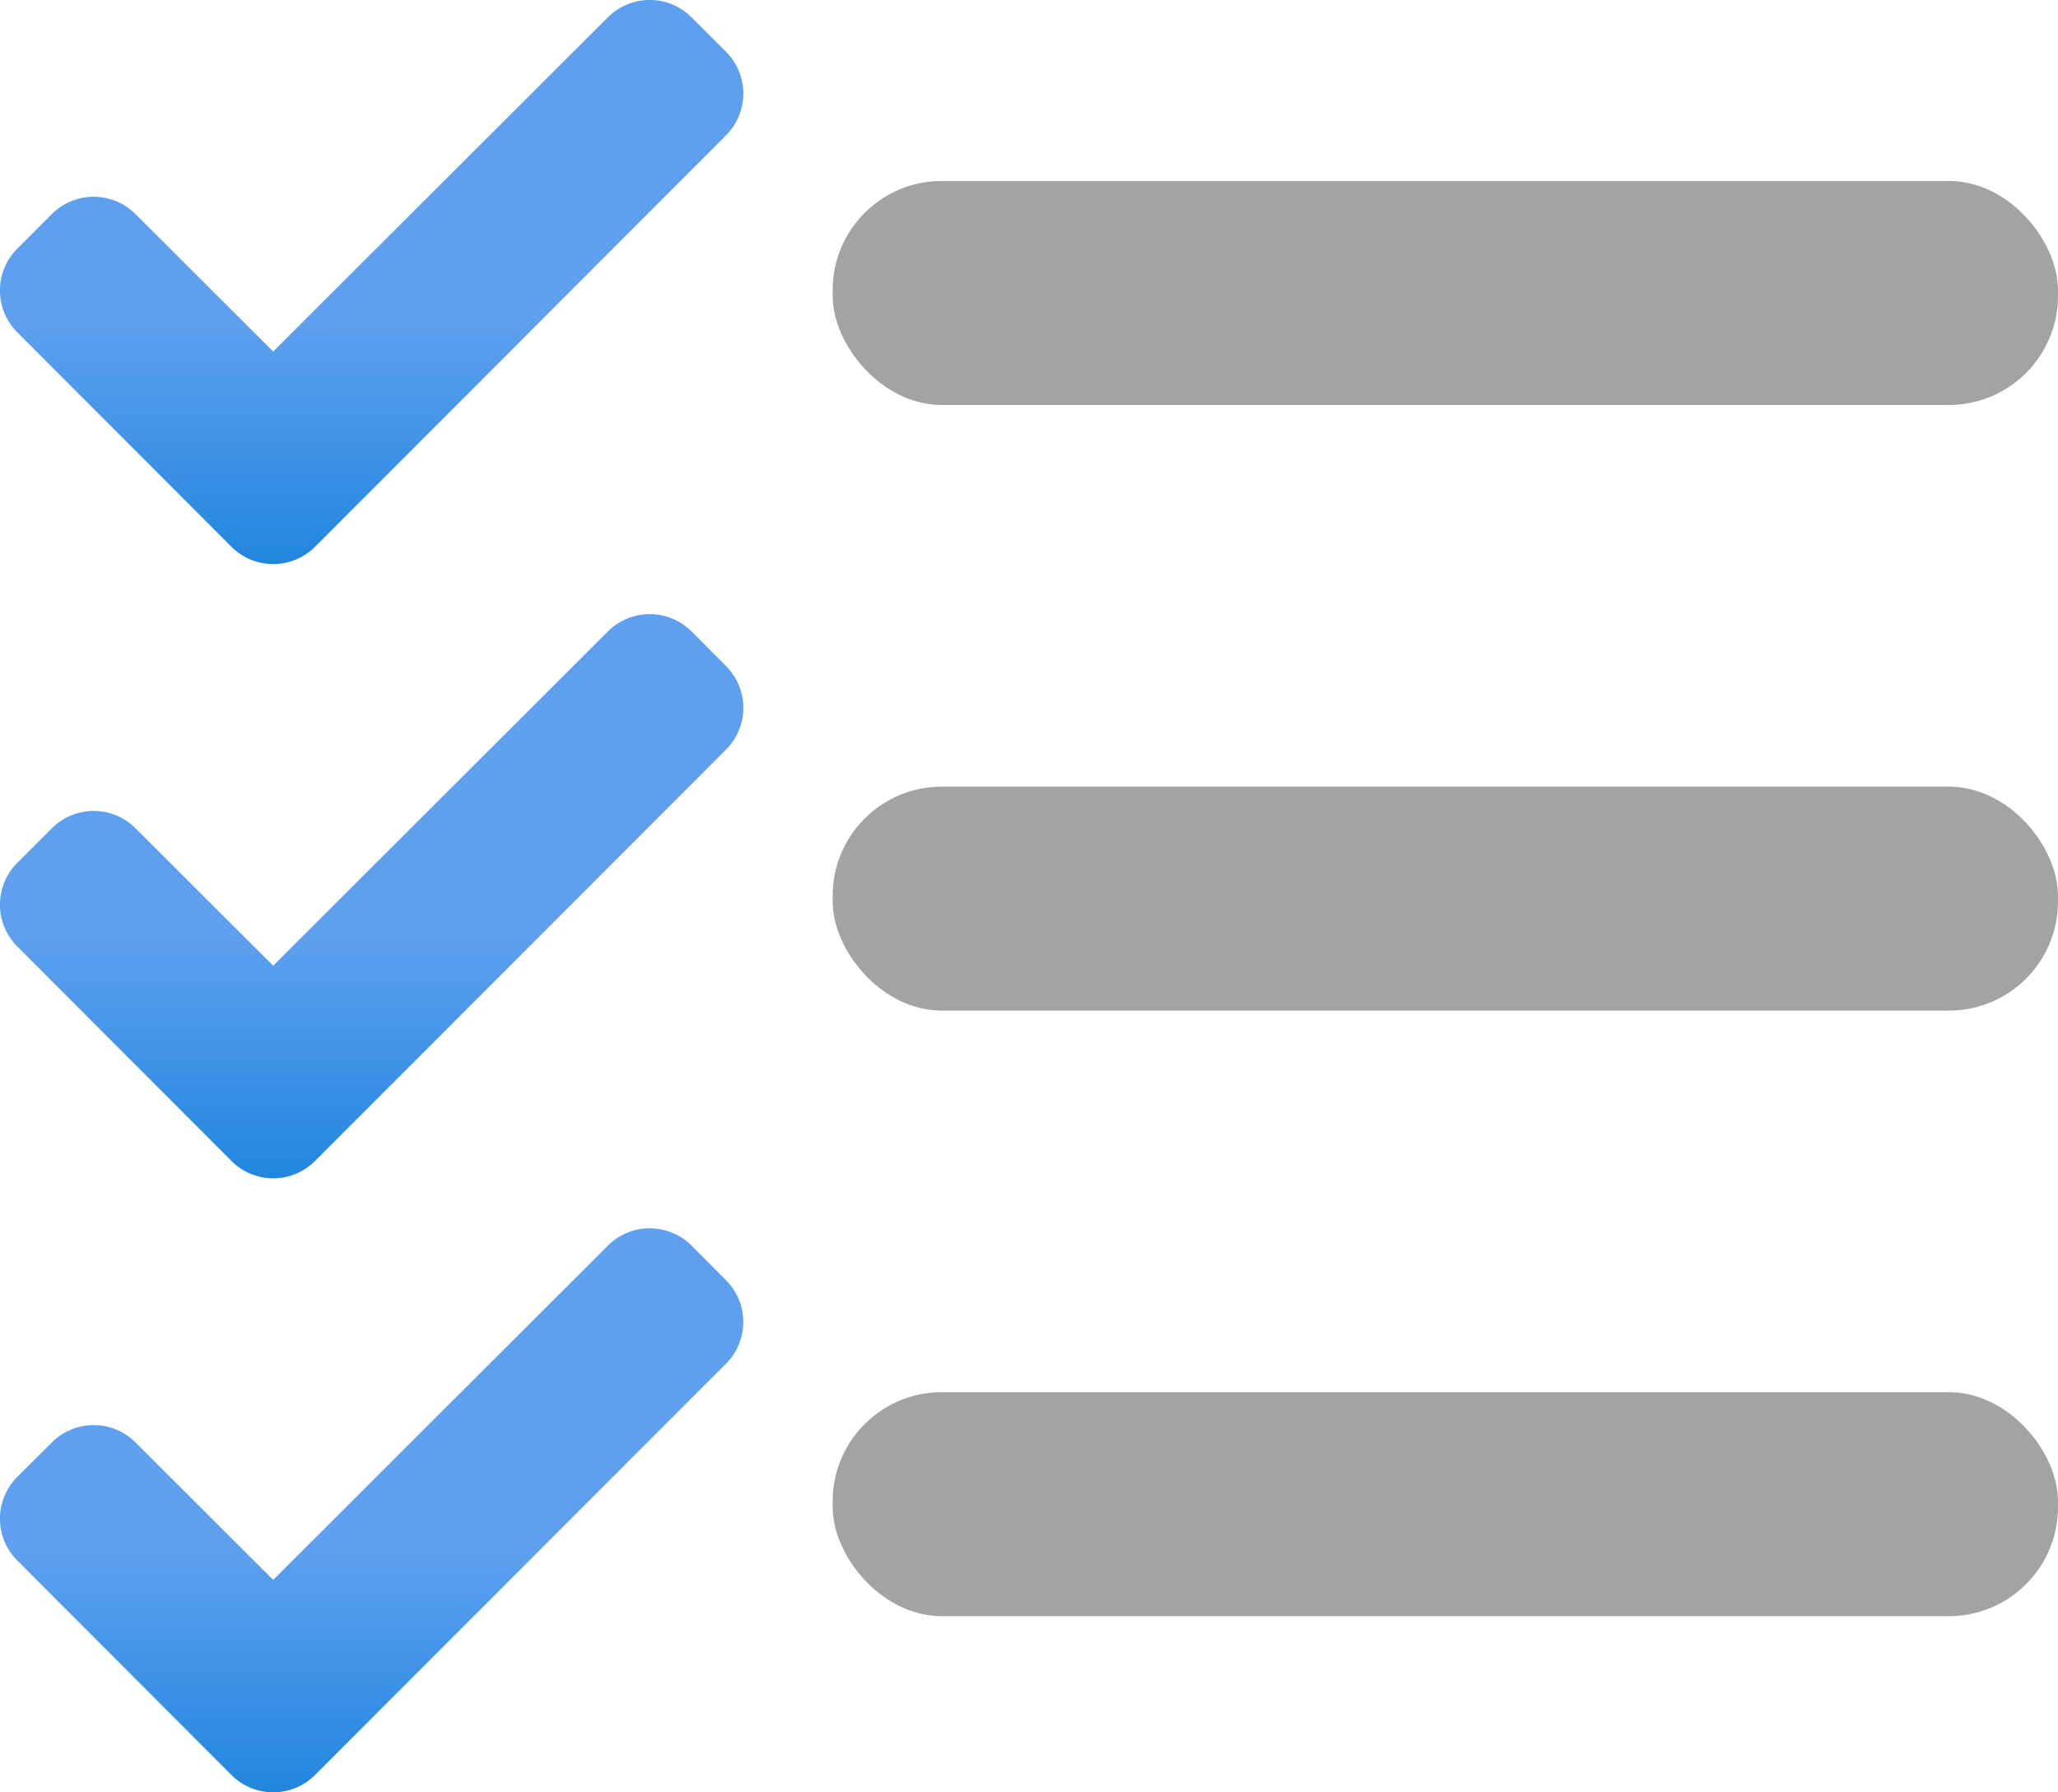
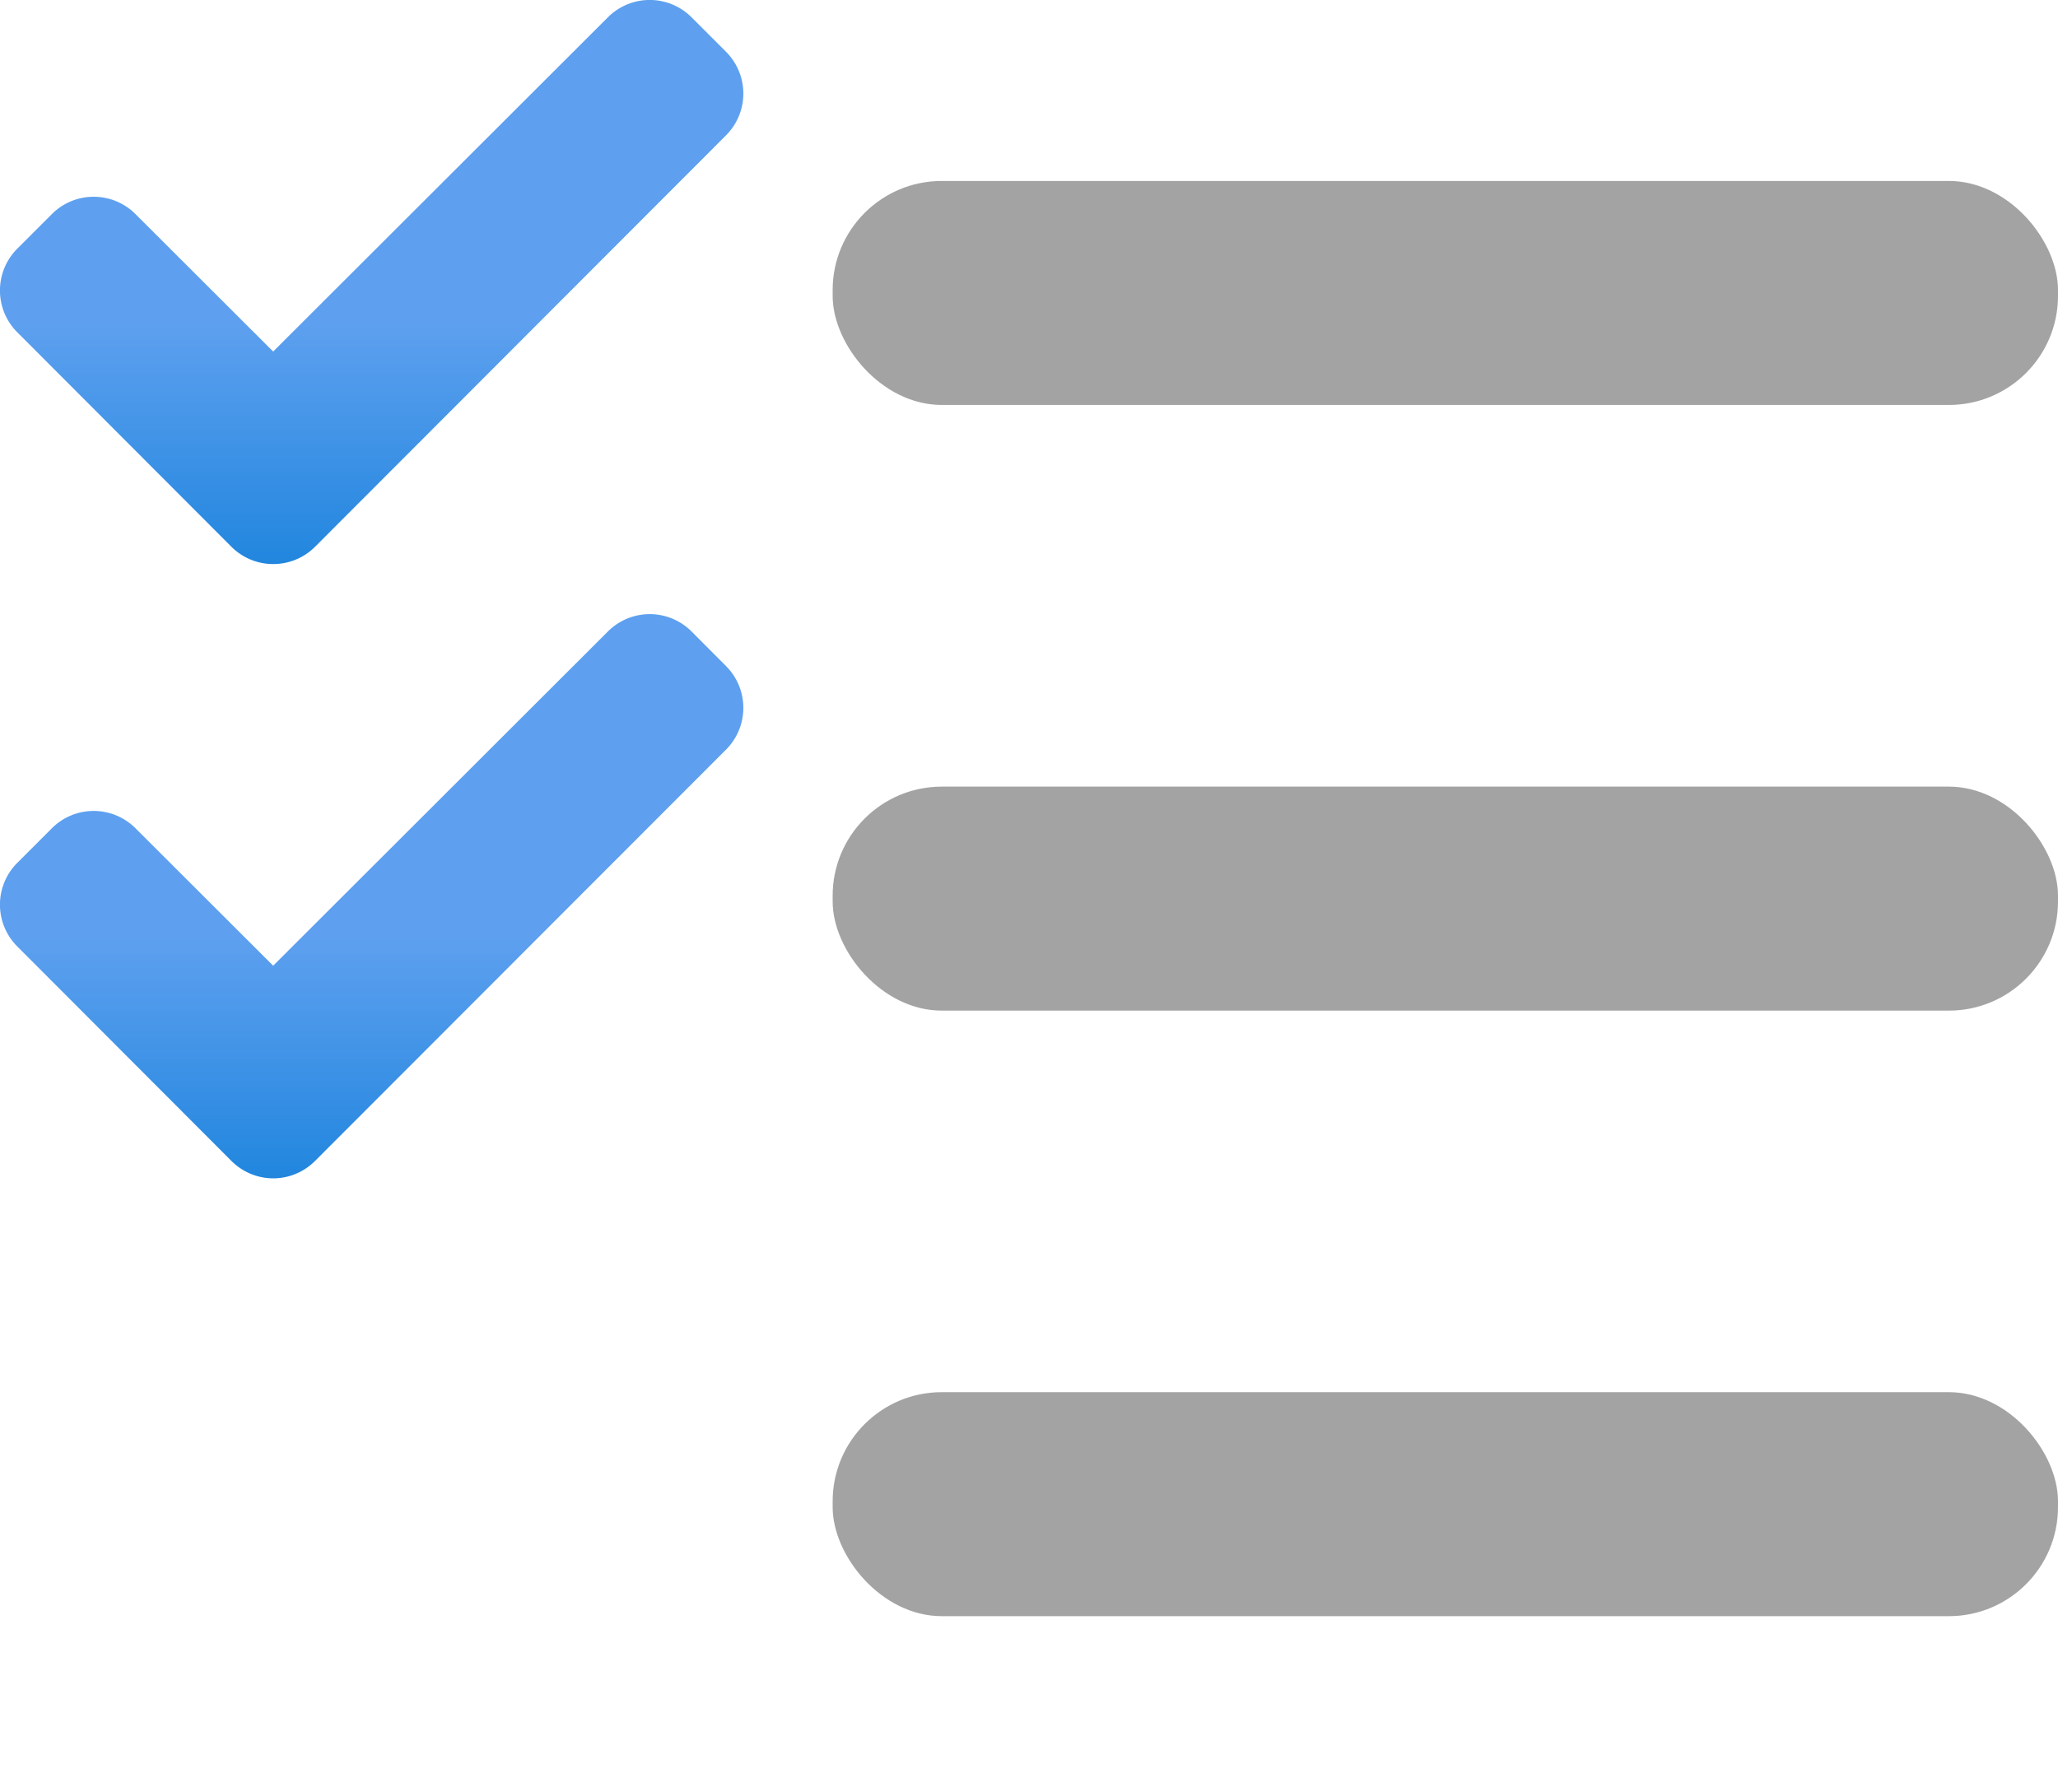
<svg xmlns="http://www.w3.org/2000/svg" xmlns:ns1="http://sodipodi.sourceforge.net/DTD/sodipodi-0.dtd" xmlns:ns2="http://www.inkscape.org/namespaces/inkscape" width="17.41" height="15.164" viewBox="0 0 17.41 15.164" version="1.1" id="svg16428" ns1:docname="Backlog.svg" ns2:version="0.92.3 (2405546, 2018-03-11)">
  <ns1:namedview pagecolor="#ffffff" bordercolor="#666666" borderopacity="1" objecttolerance="10" gridtolerance="10" guidetolerance="10" ns2:pageopacity="0" ns2:pageshadow="2" ns2:window-width="1920" ns2:window-height="1017" id="namedview16430" showgrid="false" fit-margin-top="0" fit-margin-left="0" fit-margin-right="0" fit-margin-bottom="0" ns2:zoom="48.111111" ns2:cx="8.7053932" ns2:cy="7.5813932" ns2:window-x="-8" ns2:window-y="-8" ns2:window-maximized="1" ns2:current-layer="svg16428" />
  <defs id="defs16409">
    <linearGradient id="ae5004eb-b3cc-4afc-9498-a0eb145de4dc" x1="3.439" y1="6.801" x2="3.439" y2="1.432" gradientUnits="userSpaceOnUse" gradientTransform="translate(0.295,1.418)">
      <stop offset="0.2" stop-color="#0078d4" id="stop16388" />
      <stop offset="0.287" stop-color="#1380da" id="stop16390" />
      <stop offset="0.759" stop-color="#5ea0ef" id="stop16392" />
    </linearGradient>
    <linearGradient id="a1226368-080a-4756-9af4-a472e9b2c59c" x1="3.439" y1="11.998" x2="3.439" y2="6.628" gradientUnits="userSpaceOnUse" gradientTransform="translate(0.295,1.418)">
      <stop offset="0.2" stop-color="#0078d4" id="stop16395" />
      <stop offset="0.287" stop-color="#1380da" id="stop16397" />
      <stop offset="0.759" stop-color="#5ea0ef" id="stop16399" />
    </linearGradient>
    <linearGradient id="a87a55b1-552d-4fae-9ce3-1c309da31213" x1="3.439" y1="17.194" x2="3.439" y2="11.824" gradientUnits="userSpaceOnUse" gradientTransform="translate(0.295,1.418)">
      <stop offset="0.2" stop-color="#0078d4" id="stop16402" />
      <stop offset="0.287" stop-color="#1380da" id="stop16404" />
      <stop offset="0.759" stop-color="#5ea0ef" id="stop16406" />
    </linearGradient>
  </defs>
  <g id="fb31d21f-8069-4bda-ba9f-5d4b1930b65d" transform="translate(-0.295,-1.418)">
    <g id="g16423">
      <path d="M 6.437,1.856 6.145,1.564 a 0.5,0.5 0 0 0 -0.707,0 L 2.606,4.392 1.441,3.229 a 0.5,0.5 0 0 0 -0.707,0 L 0.441,3.522 a 0.5,0.5 0 0 0 0,0.707 L 2.253,6.044 A 0.5,0.5 0 0 0 2.607,6.19 0.5,0.5 0 0 0 2.96,6.044 L 6.437,2.563 a 0.5,0.5 0 0 0 0,-0.707 z" id="path16411" ns2:connector-curvature="0" style="fill:url(#ae5004eb-b3cc-4afc-9498-a0eb145de4dc)" />
      <rect x="7.339" y="2.949" width="10.366" height="1.895" rx="0.923" id="rect16413" style="fill:#a3a3a3" />
      <rect x="7.339" y="8.073" width="10.366" height="1.895" rx="0.923" id="rect16415" style="fill:#a3a3a3" />
      <rect x="7.339" y="13.196" width="10.366" height="1.895" rx="0.923" id="rect16417" style="fill:#a3a3a3" />
      <path d="M 6.437,7.053 6.145,6.76 a 0.5,0.5 0 0 0 -0.707,0 L 2.606,9.588 1.441,8.425 a 0.5,0.5 0 0 0 -0.707,0 L 0.441,8.718 a 0.5,0.5 0 0 0 0,0.707 L 2.253,11.24 A 0.5,0.5 0 0 0 2.607,11.387 0.5,0.5 0 0 0 2.96,11.24 L 6.437,7.76 a 0.5,0.5 0 0 0 0,-0.707 z" id="path16419" ns2:connector-curvature="0" style="fill:url(#a1226368-080a-4756-9af4-a472e9b2c59c)" />
-       <path d="M 6.437,12.249 6.145,11.956 A 0.5,0.5 0 0 0 5.791,11.81 0.494,0.494 0 0 0 5.438,11.956 L 2.606,14.784 1.441,13.621 a 0.5,0.5 0 0 0 -0.707,0 l -0.293,0.292 a 0.5,0.5 0 0 0 0,0.707 l 1.812,1.815 a 0.5,0.5 0 0 0 0.707,0 l 3.477,-3.48 a 0.5,0.5 0 0 0 0,-0.706 z" id="path16421" ns2:connector-curvature="0" style="fill:url(#a87a55b1-552d-4fae-9ce3-1c309da31213)" />
    </g>
  </g>
</svg>